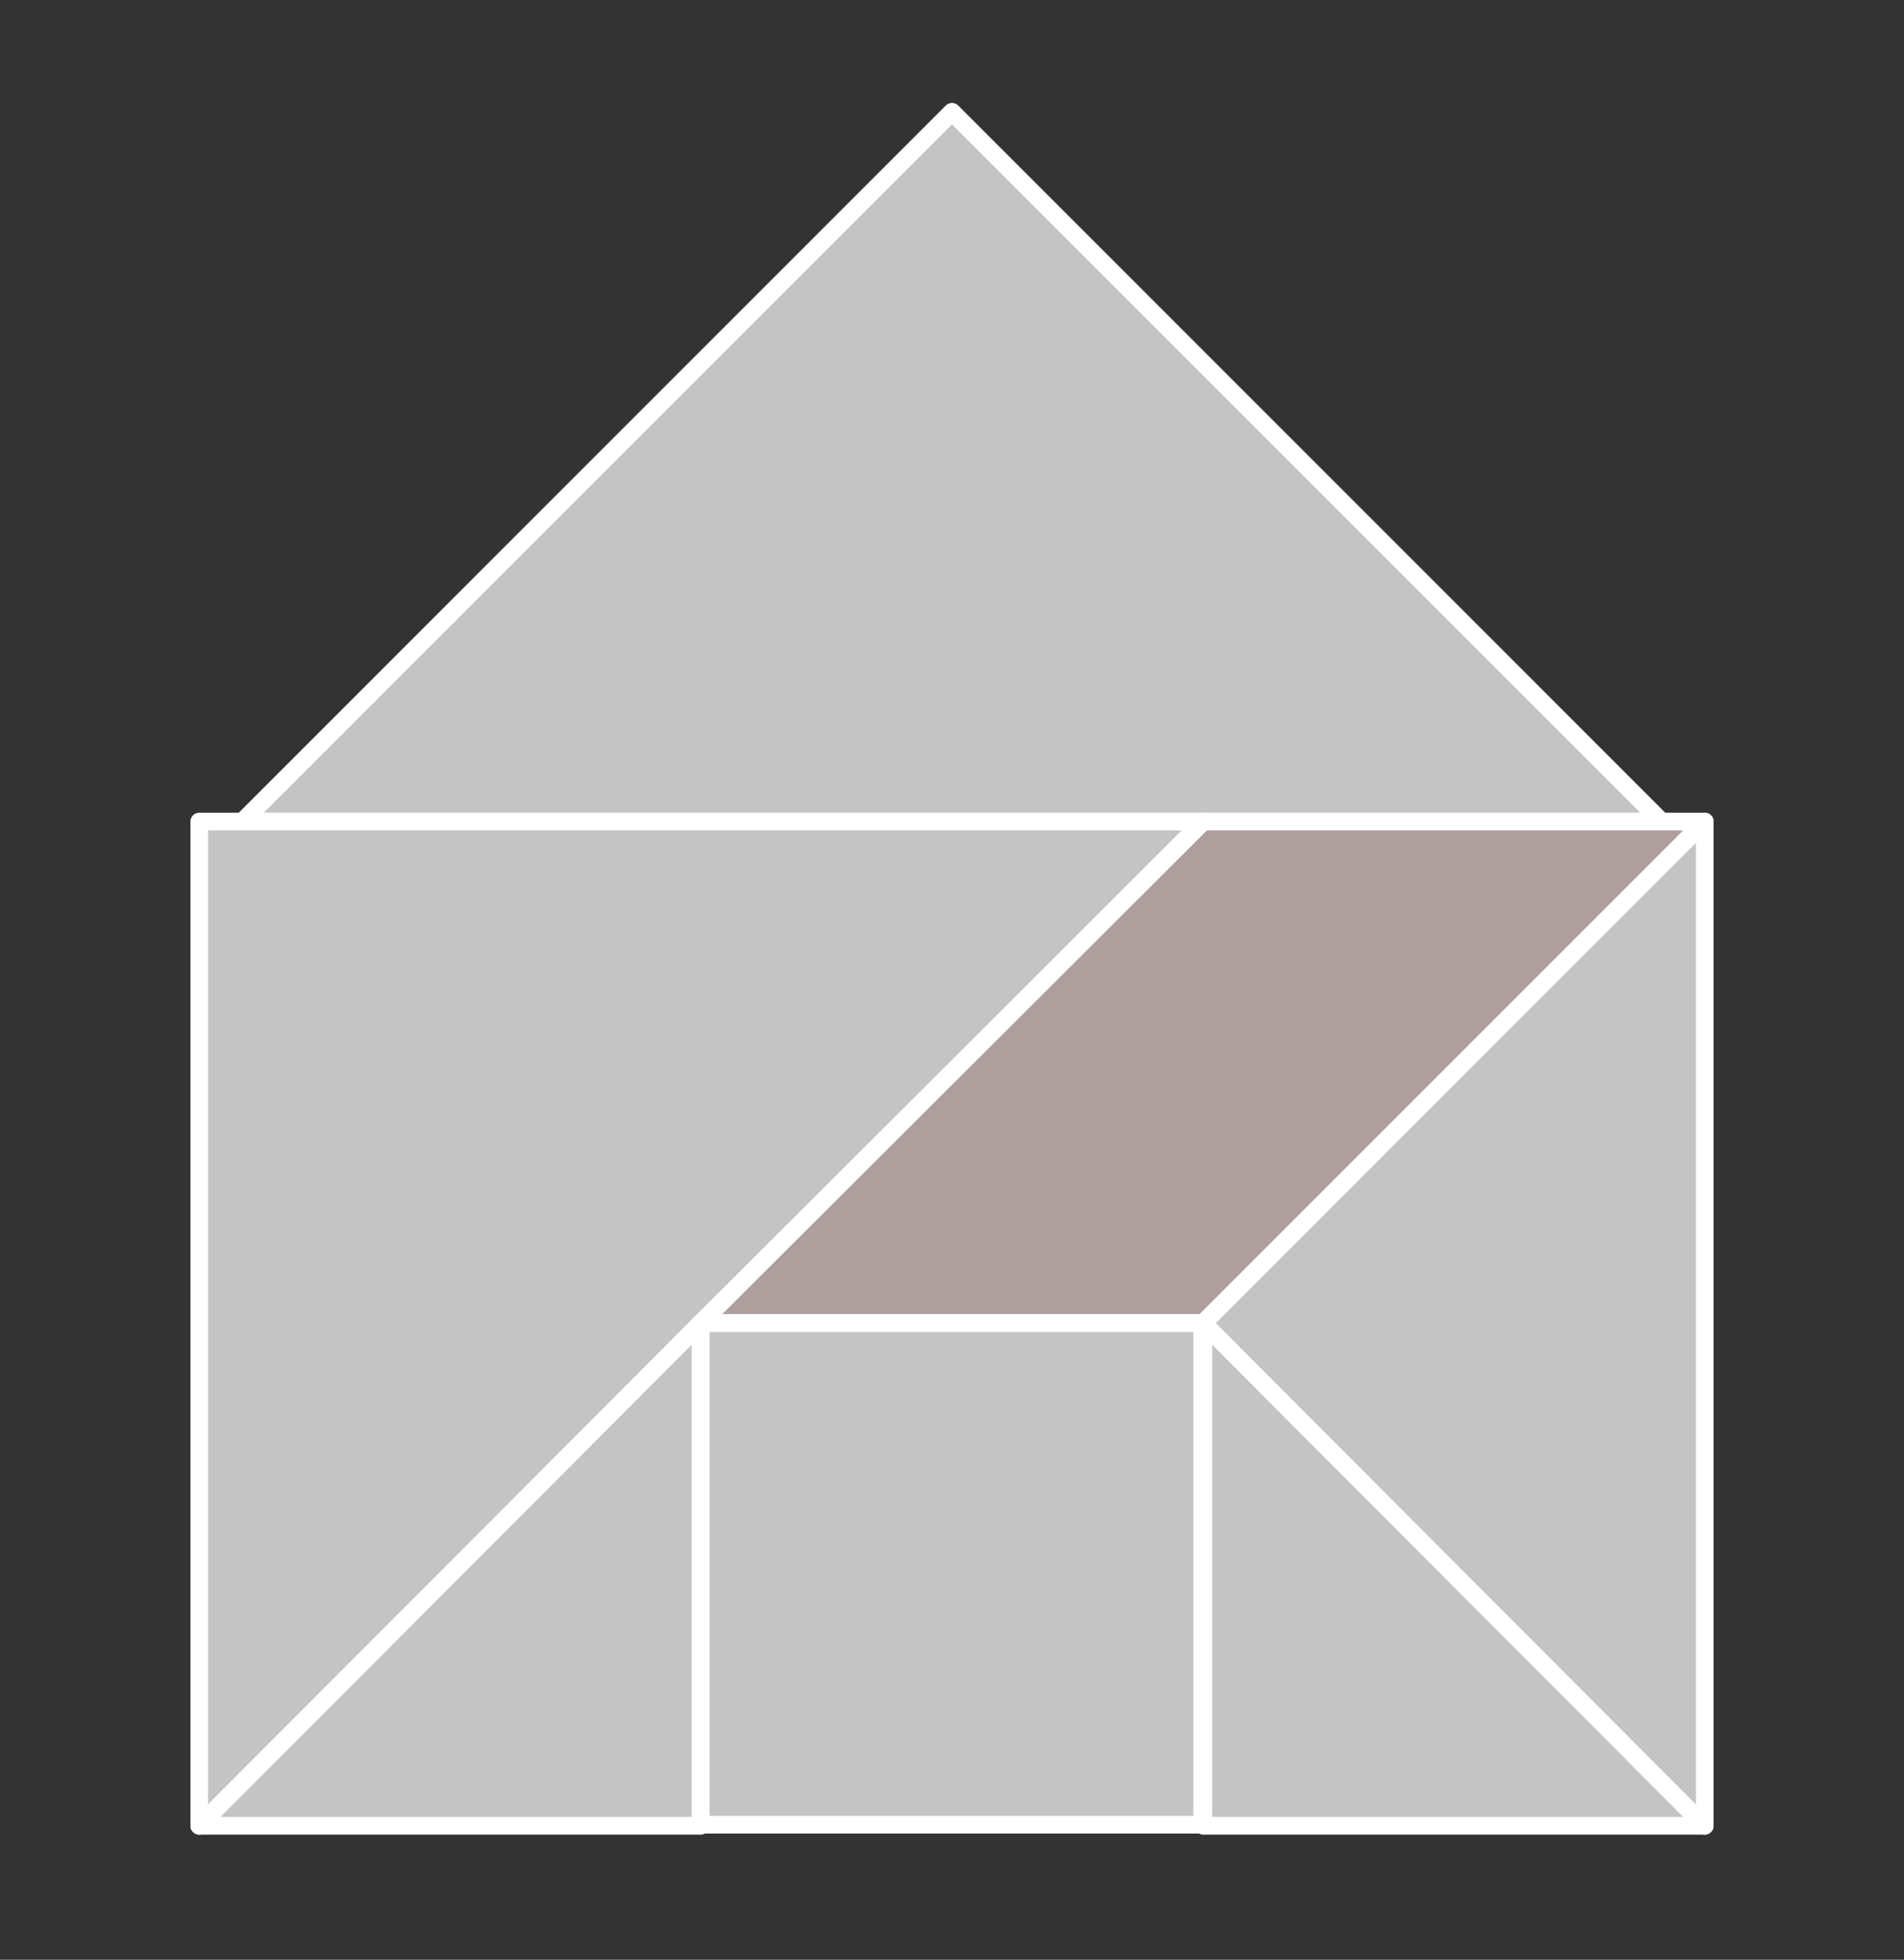
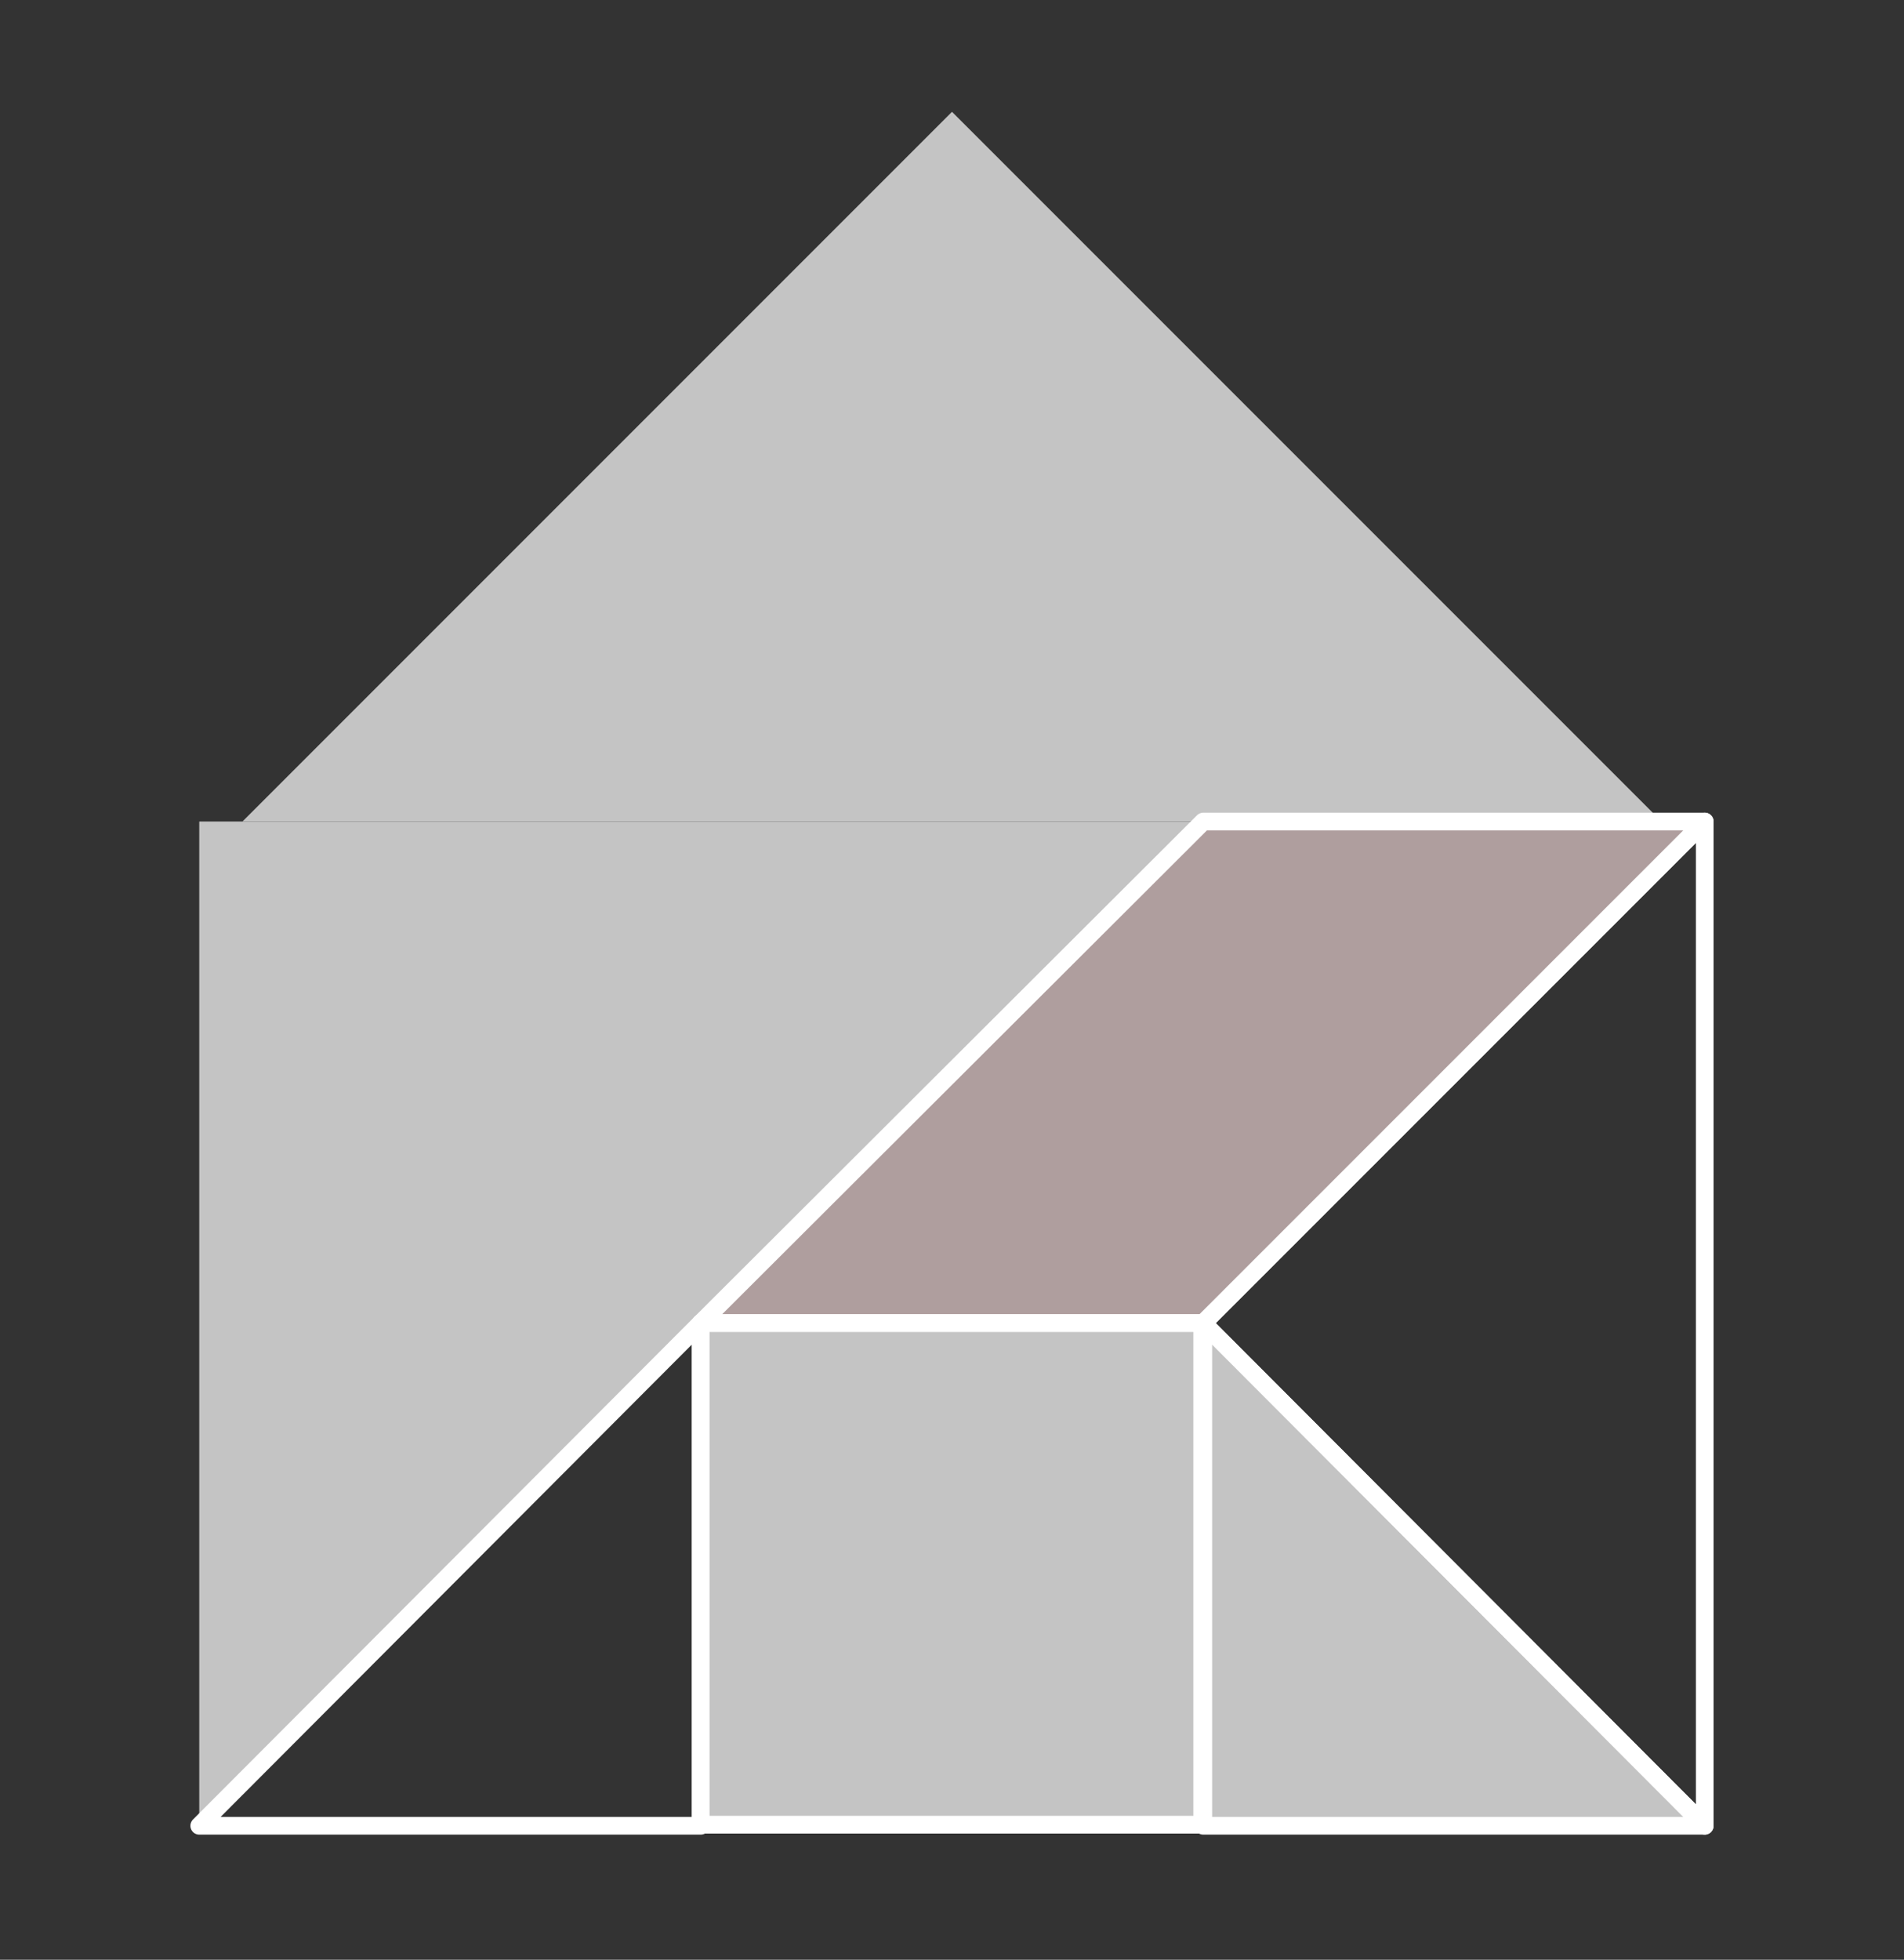
<svg xmlns="http://www.w3.org/2000/svg" xmlns:xlink="http://www.w3.org/1999/xlink" version="1.1" id="レイヤー_1" x="0px" y="0px" viewBox="0 0 172 177" style="enable-background:new 0 0 172 177;" xml:space="preserve">
  <rect x="0" y="0" width="172" height="177" fill="#333333" stroke="none" />
  <style type="text/css">
	.st0{clip-path:url(#SVGID_00000096756613419059740290000003334682430619883168_);fill:#C4C4C4;}
	.st1{clip-path:url(#SVGID_00000096756613419059740290000003334682430619883168_);}
	
		.st2{clip-path:url(#SVGID_00000078761447687124105700000000196435895803868048_);fill:none;stroke:#FFFFFF;stroke-width:1.6;stroke-linejoin:round;stroke-miterlimit:10;}
	
		.st3{clip-path:url(#SVGID_00000003789134107167970990000012567063533159458211_);fill:none;stroke:#FFFFFF;stroke-width:1.6;stroke-linejoin:round;stroke-miterlimit:10;}
	
		.st4{clip-path:url(#SVGID_00000084527684076954444930000003024556921843346353_);fill:none;stroke:#FFFFFF;stroke-width:1.6;stroke-linejoin:round;stroke-miterlimit:10;}
	.st5{clip-path:url(#SVGID_00000096756613419059740290000003334682430619883168_);fill:#AF9E9E;}
	
		.st6{clip-path:url(#SVGID_00000096756613419059740290000003334682430619883168_);fill:none;stroke:#FFFFFF;stroke-width:1.6;stroke-linejoin:round;stroke-miterlimit:10;}
	
		.st7{clip-path:url(#SVGID_00000031166333429851067750000015695233719642668183_);fill:none;stroke:#FFFFFF;stroke-width:1.6;stroke-linejoin:round;stroke-miterlimit:10;}
	
		.st8{clip-path:url(#SVGID_00000122704225537913662970000010843551477548692401_);fill:none;stroke:#FFFFFF;stroke-width:1.6;stroke-linejoin:round;stroke-miterlimit:10;}
	
		.st9{clip-path:url(#SVGID_00000091732409788372798140000014017985302923130262_);fill:none;stroke:#FFFFFF;stroke-width:1.6;stroke-linejoin:round;stroke-miterlimit:10;}
</style>
  <g>
    <g>
      <defs>
        <rect id="SVGID_1_" x="6" y="8" width="160" height="160" />
      </defs>
      <clipPath id="SVGID_00000168816665106355660820000011865109314648986556_">
        <use xlink:href="#SVGID_1_" style="overflow:visible;" />
      </clipPath>
      <polygon style="clip-path:url(#SVGID_00000168816665106355660820000011865109314648986556_);fill:#C4C4C4;" points="21.9,74.2     86,10.1 150.1,74.2   " />
      <g style="clip-path:url(#SVGID_00000168816665106355660820000011865109314648986556_);">
        <defs>
-           <rect id="SVGID_00000088134855507657262210000013016276887018202757_" x="6" y="8" width="160" height="160" />
-         </defs>
+           </defs>
        <clipPath id="SVGID_00000069388491656676506440000008683827763817763210_">
          <use xlink:href="#SVGID_00000088134855507657262210000013016276887018202757_" style="overflow:visible;" />
        </clipPath>
        <polygon style="clip-path:url(#SVGID_00000069388491656676506440000008683827763817763210_);fill:none;stroke:#FFFFFF;stroke-width:1.6;stroke-linejoin:round;stroke-miterlimit:10;" points="     21.9,74.2 86,10.1 150.1,74.2    " />
      </g>
      <polygon style="clip-path:url(#SVGID_00000168816665106355660820000011865109314648986556_);fill:#C4C4C4;" points="18,164.9     18,74.2 108.7,74.2   " />
      <g style="clip-path:url(#SVGID_00000168816665106355660820000011865109314648986556_);">
        <defs>
-           <rect id="SVGID_00000152981484397841724350000004325374031403326872_" x="6" y="8" width="160" height="160" />
-         </defs>
+           </defs>
        <clipPath id="SVGID_00000001646446628480451630000010542389852573441957_">
          <use xlink:href="#SVGID_00000152981484397841724350000004325374031403326872_" style="overflow:visible;" />
        </clipPath>
        <polygon style="clip-path:url(#SVGID_00000001646446628480451630000010542389852573441957_);fill:none;stroke:#FFFFFF;stroke-width:1.6;stroke-linejoin:round;stroke-miterlimit:10;" points="     18,164.9 18,74.2 108.7,74.2    " />
      </g>
      <polygon style="clip-path:url(#SVGID_00000168816665106355660820000011865109314648986556_);fill:#C4C4C4;" points="154,164.9     108.7,164.9 108.7,119.5   " />
      <g style="clip-path:url(#SVGID_00000168816665106355660820000011865109314648986556_);">
        <defs>
          <rect id="SVGID_00000047752507292242279830000004350418511178172325_" x="6" y="8" width="160" height="160" />
        </defs>
        <clipPath id="SVGID_00000026131483499992019450000015652023108787579317_">
          <use xlink:href="#SVGID_00000047752507292242279830000004350418511178172325_" style="overflow:visible;" />
        </clipPath>
        <polygon style="clip-path:url(#SVGID_00000026131483499992019450000015652023108787579317_);fill:none;stroke:#FFFFFF;stroke-width:1.6;stroke-linejoin:round;stroke-miterlimit:10;" points="     154,164.9 108.7,164.9 108.7,119.5    " />
      </g>
      <polygon style="clip-path:url(#SVGID_00000168816665106355660820000011865109314648986556_);fill:#AF9E9E;" points="108.7,119.5     63.3,119.5 108.7,74.2 154,74.2   " />
      <polygon style="clip-path:url(#SVGID_00000168816665106355660820000011865109314648986556_);fill:none;stroke:#FFFFFF;stroke-width:1.6;stroke-linejoin:round;stroke-miterlimit:10;" points="    108.7,119.5 63.3,119.5 108.7,74.2 154,74.2   " />
-       <polygon style="clip-path:url(#SVGID_00000168816665106355660820000011865109314648986556_);fill:#C4C4C4;" points="154,164.9     108.7,119.5 154,74.2   " />
      <g style="clip-path:url(#SVGID_00000168816665106355660820000011865109314648986556_);">
        <defs>
          <rect id="SVGID_00000109708295931419543270000008209332480048955831_" x="6" y="8" width="160" height="160" />
        </defs>
        <clipPath id="SVGID_00000057128400544692454240000012116968058491091849_">
          <use xlink:href="#SVGID_00000109708295931419543270000008209332480048955831_" style="overflow:visible;" />
        </clipPath>
        <polygon style="clip-path:url(#SVGID_00000057128400544692454240000012116968058491091849_);fill:none;stroke:#FFFFFF;stroke-width:1.6;stroke-linejoin:round;stroke-miterlimit:10;" points="     154,164.9 108.7,119.5 154,74.2    " />
      </g>
-       <polygon style="clip-path:url(#SVGID_00000168816665106355660820000011865109314648986556_);fill:#C4C4C4;" points="63.3,119.5     63.3,164.9 18,164.9   " />
      <g style="clip-path:url(#SVGID_00000168816665106355660820000011865109314648986556_);">
        <defs>
          <rect id="SVGID_00000093892397249618679640000002529685090532940181_" x="6" y="8" width="160" height="160" />
        </defs>
        <clipPath id="SVGID_00000150089174005717243170000004632294618263932829_">
          <use xlink:href="#SVGID_00000093892397249618679640000002529685090532940181_" style="overflow:visible;" />
        </clipPath>
        <polygon style="clip-path:url(#SVGID_00000150089174005717243170000004632294618263932829_);fill:none;stroke:#FFFFFF;stroke-width:1.6;stroke-linejoin:round;stroke-miterlimit:10;" points="     63.3,119.5 63.3,164.9 18,164.9    " />
      </g>
      <rect x="63.3" y="119.5" style="clip-path:url(#SVGID_00000168816665106355660820000011865109314648986556_);fill:#C4C4C4;" width="45.3" height="45.3" />
      <g style="clip-path:url(#SVGID_00000168816665106355660820000011865109314648986556_);">
        <defs>
          <rect id="SVGID_00000028300298886583991740000007043874422798516398_" x="6" y="8" width="160" height="160" />
        </defs>
        <clipPath id="SVGID_00000088092881958418369610000002205027699131175558_">
          <use xlink:href="#SVGID_00000028300298886583991740000007043874422798516398_" style="overflow:visible;" />
        </clipPath>
        <rect x="63.3" y="119.5" style="clip-path:url(#SVGID_00000088092881958418369610000002205027699131175558_);fill:none;stroke:#FFFFFF;stroke-width:1.6;stroke-linejoin:round;stroke-miterlimit:10;" width="45.3" height="45.3" />
      </g>
    </g>
  </g>
</svg>